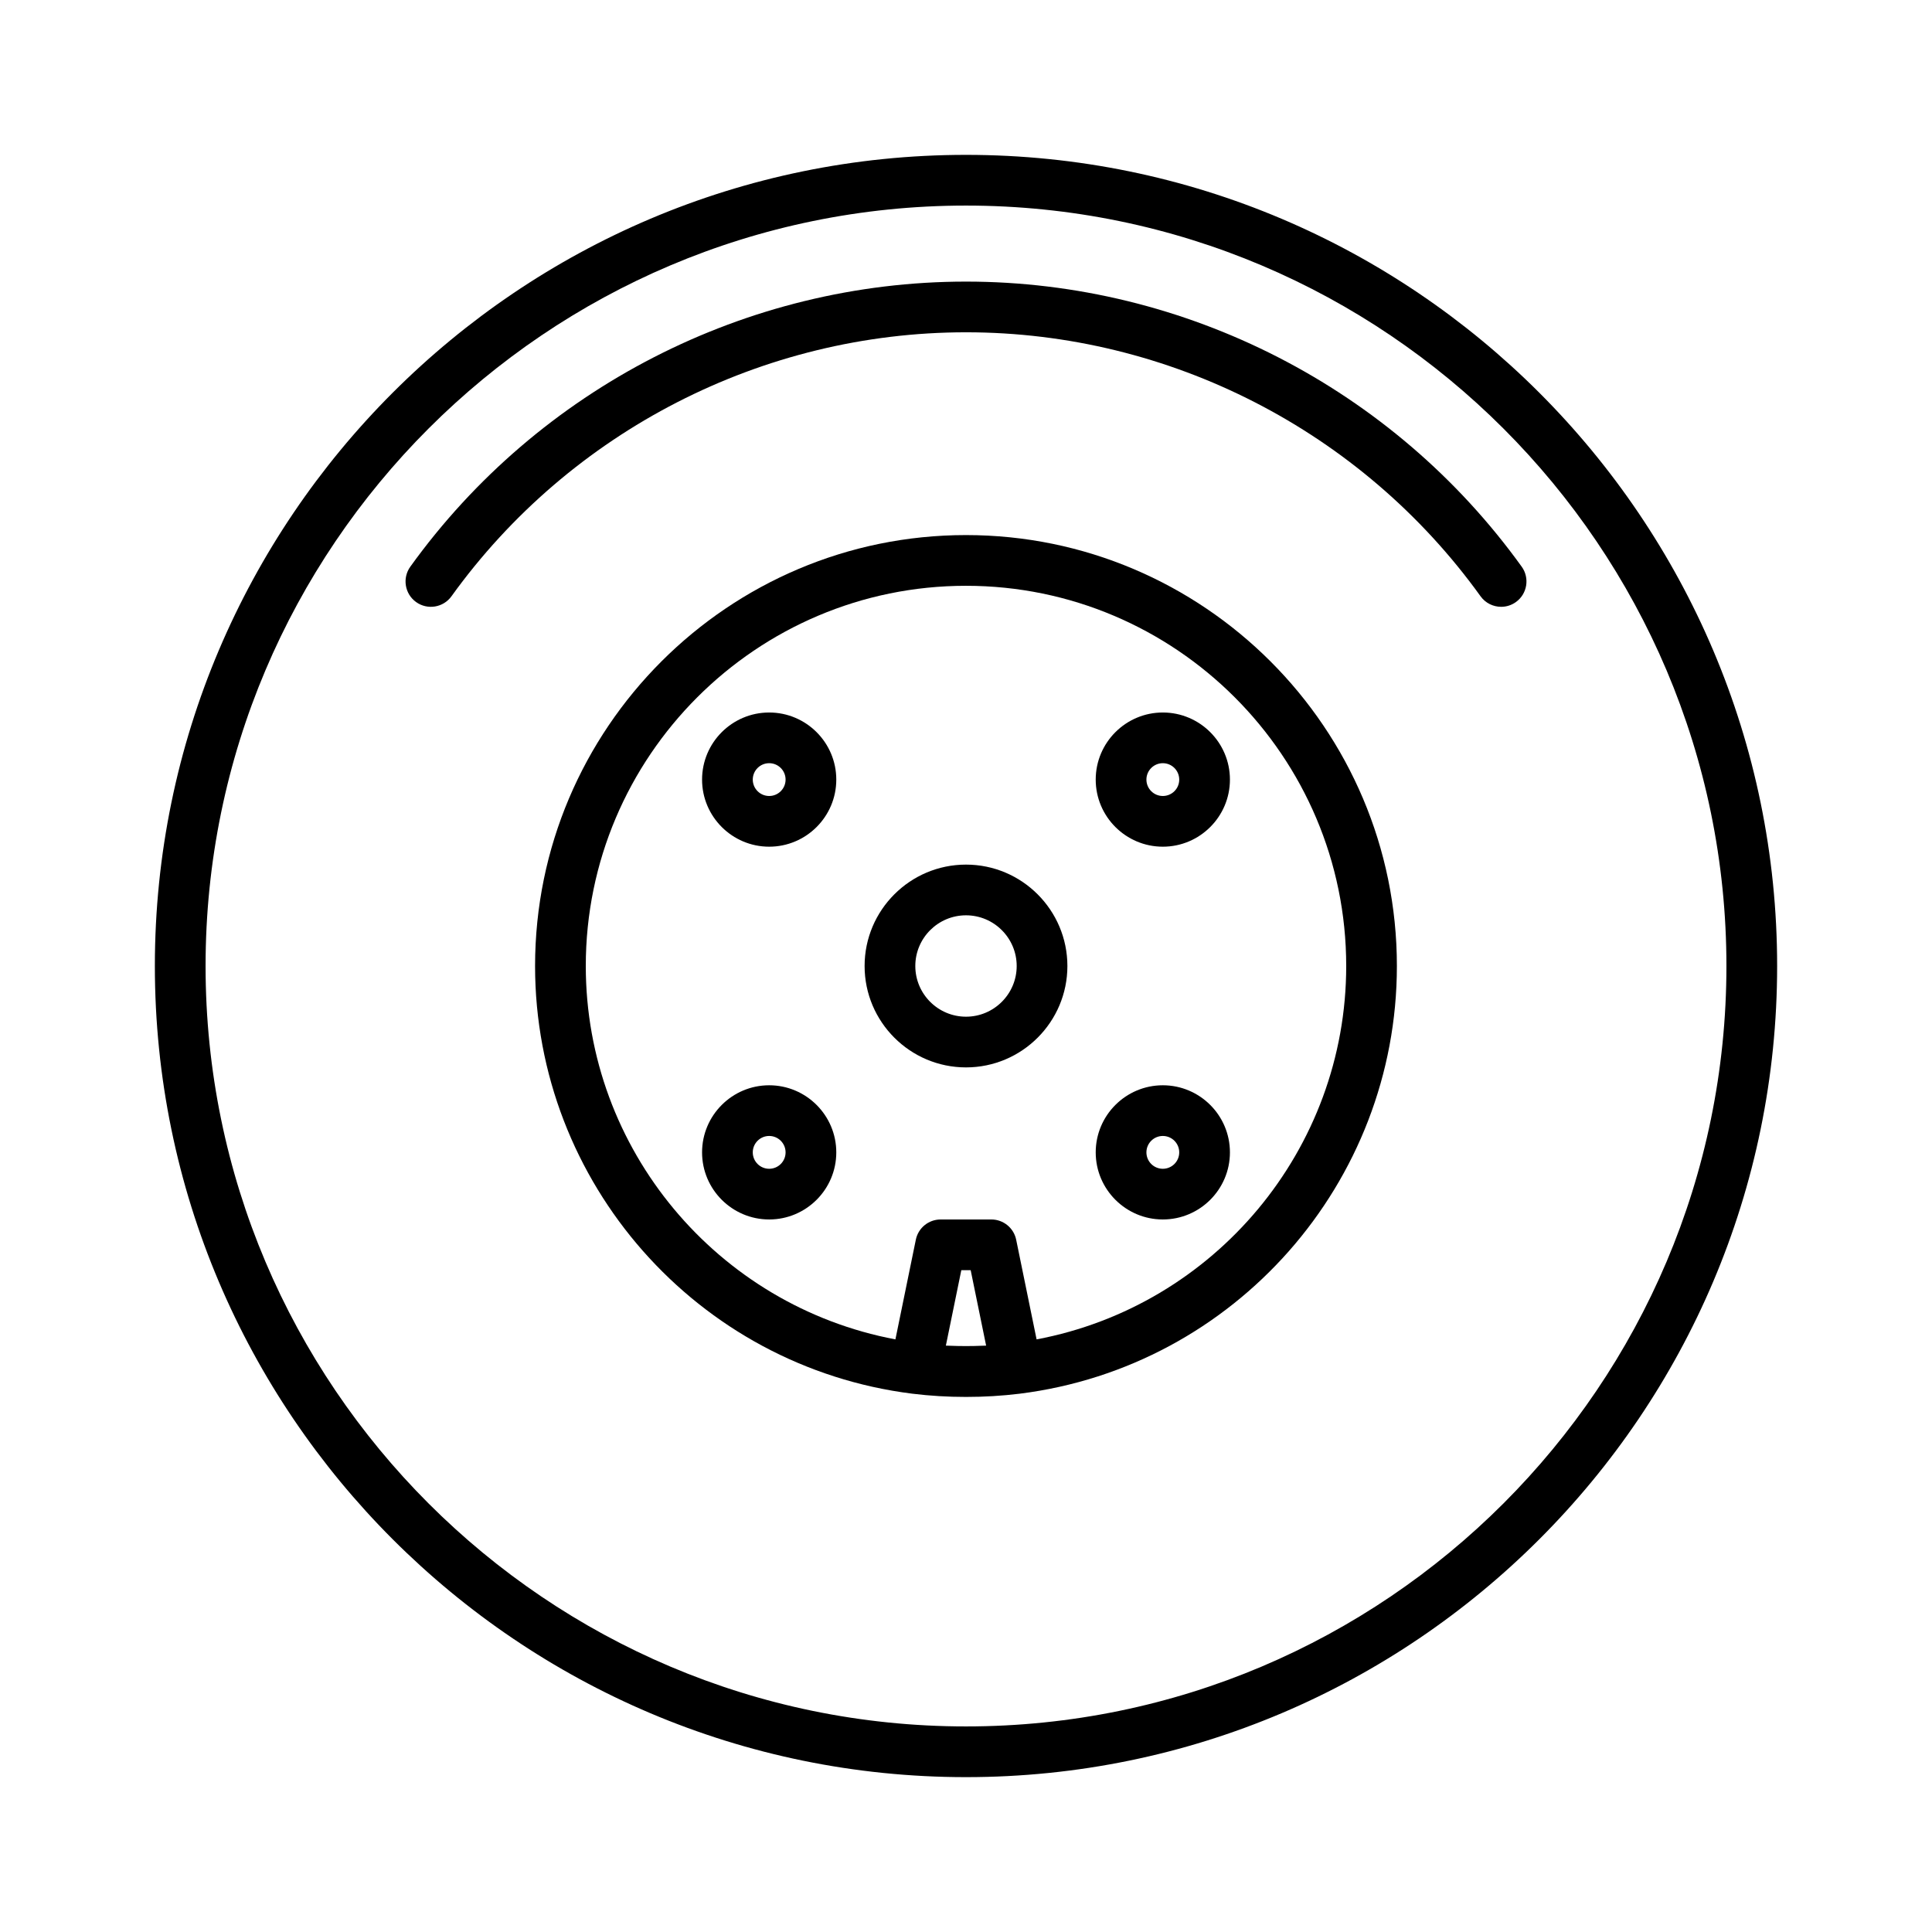
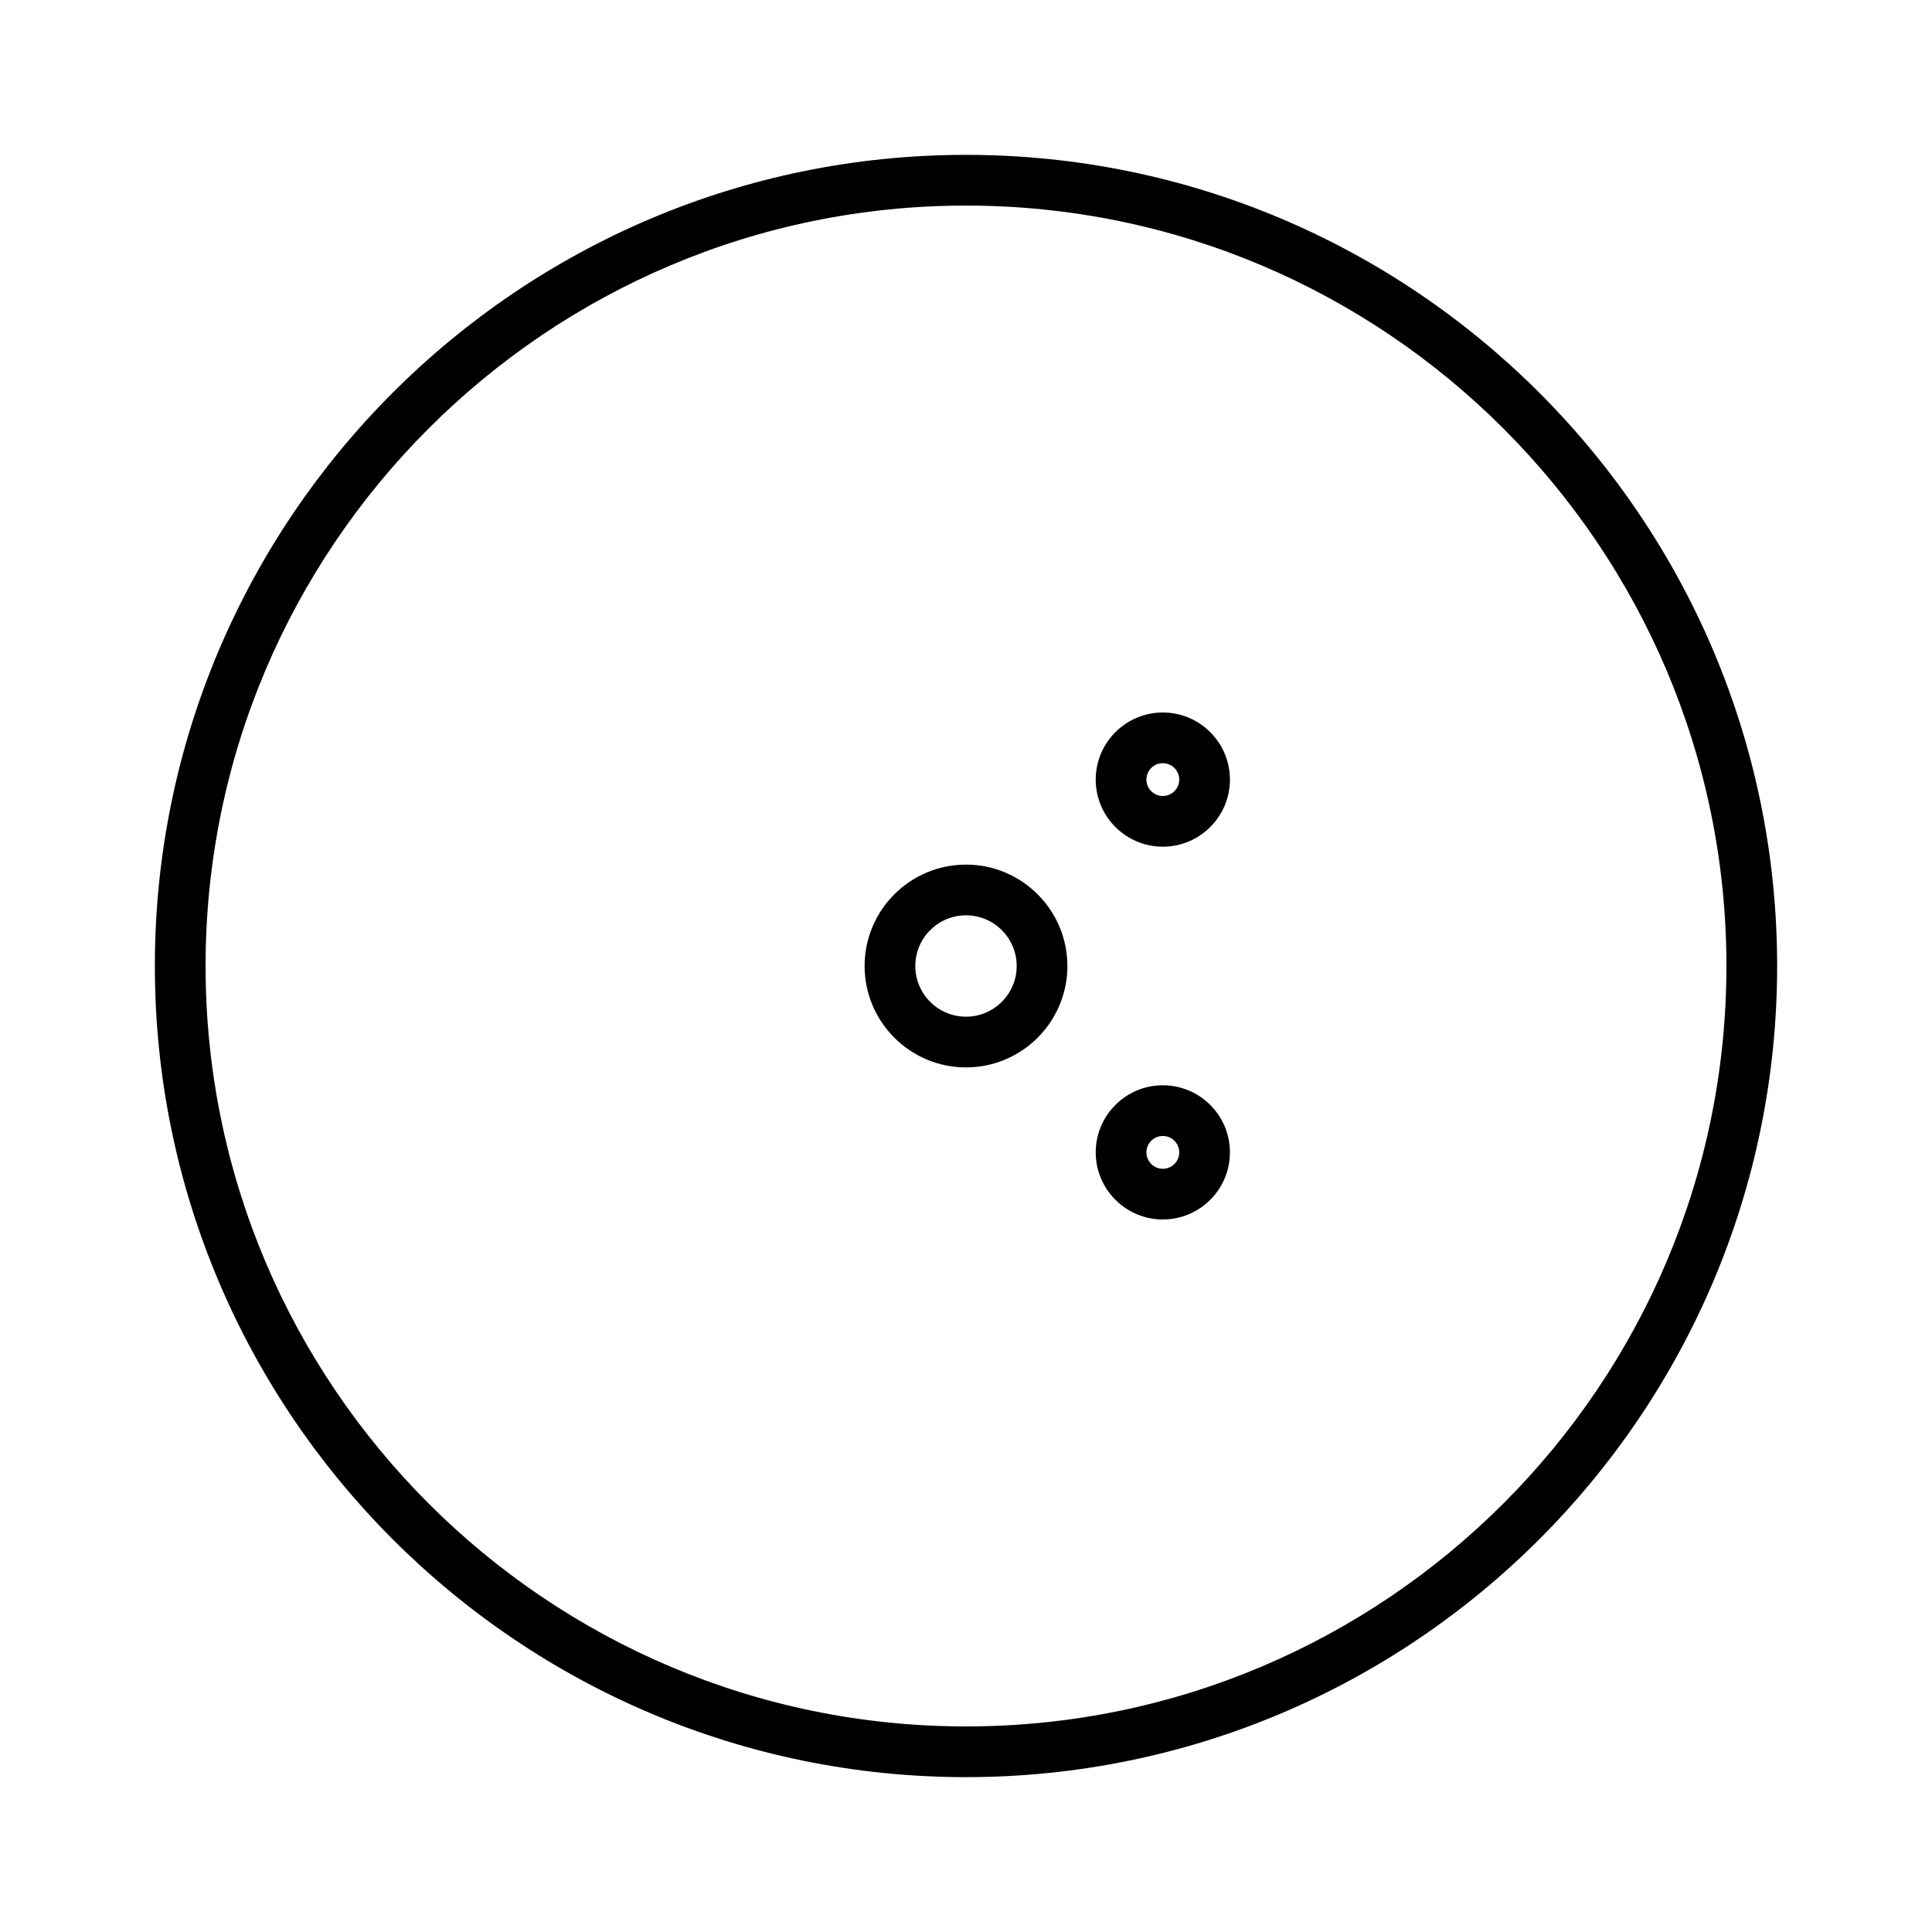
<svg xmlns="http://www.w3.org/2000/svg" fill="#000000" width="800px" height="800px" version="1.1" viewBox="144 144 512 512">
  <g>
    <path d="m400 185.04c-118.53 0-214.96 96.43-214.96 214.96 0 118.53 96.434 214.96 214.96 214.96 118.53 0 214.96-96.43 214.96-214.96s-96.434-214.96-214.96-214.96zm0 416.48c-111.12 0-201.52-90.402-201.52-201.52s90.402-201.52 201.52-201.52 201.52 90.402 201.52 201.52c0 111.12-90.406 201.52-201.52 201.52z" />
-     <path d="m547.26 294.17c-34.039-47.305-89.09-75.543-147.26-75.543s-113.22 28.242-147.26 75.547c-2.164 3.012-1.484 7.211 1.527 9.375 3.004 2.164 7.211 1.48 9.375-1.527 31.52-43.809 82.496-69.961 136.36-69.961s104.84 26.152 136.36 69.957c1.312 1.824 3.371 2.793 5.457 2.793 1.359 0 2.731-0.41 3.918-1.266 3.012-2.164 3.691-6.363 1.527-9.375z" />
-     <path d="m400 285.8c-62.969 0-114.2 51.227-114.2 114.2 0 57.465 42.961 106.19 99.953 113.34 4.742 0.582 9.406 0.859 14.242 0.859s9.5-0.277 14.242-0.855h0.004c0.008 0 0.016 0 0.023-0.004 56.965-7.148 99.926-55.871 99.926-113.34 0-62.973-51.227-114.2-114.2-114.2zm4.488 214.83c-2.984 0.125-6.008 0.125-8.992 0-0.277-0.012-0.555-0.012-0.832-0.023l4.094-19.996h2.481l4.094 19.996c-0.281 0.012-0.562 0.012-0.844 0.023zm14.219-1.68-5.41-26.406c-0.637-3.125-3.394-5.371-6.582-5.371h-13.434c-3.188 0-5.945 2.242-6.578 5.371l-5.41 26.406c-47.176-8.895-82.055-50.328-82.055-98.949 0-55.559 45.199-100.76 100.76-100.76s100.76 45.203 100.76 100.76c0 48.629-34.895 90.07-82.055 98.949z" />
    <path d="m400 373.13c-14.82 0-26.871 12.055-26.871 26.871s12.051 26.871 26.871 26.871 26.871-12.055 26.871-26.871c-0.004-14.816-12.055-26.871-26.871-26.871zm0 40.305c-7.406 0-13.434-6.023-13.434-13.434s6.027-13.434 13.434-13.434 13.434 6.023 13.434 13.434c0 7.406-6.027 13.434-13.434 13.434z" />
-     <path d="m347.84 332.82c-9.809 0-17.785 7.977-17.785 17.781 0 9.805 7.977 17.781 17.785 17.781s17.785-7.977 17.785-17.781c0-9.805-7.977-17.781-17.785-17.781zm0 22.125c-2.402 0-4.348-1.949-4.348-4.348 0-2.394 1.945-4.344 4.348-4.344s4.348 1.949 4.348 4.348c0 2.398-1.945 4.344-4.348 4.344z" />
    <path d="m452.16 332.82c-9.809 0-17.785 7.977-17.785 17.781 0 9.805 7.977 17.781 17.785 17.781s17.785-7.977 17.785-17.781c0-9.805-7.977-17.781-17.785-17.781zm0 22.125c-2.402 0-4.348-1.949-4.348-4.348 0-2.394 1.949-4.344 4.348-4.344 2.402 0 4.348 1.949 4.348 4.348 0.004 2.398-1.945 4.344-4.348 4.344z" />
-     <path d="m347.84 431.61c-9.809 0-17.785 7.977-17.785 17.781s7.977 17.781 17.785 17.781 17.785-7.977 17.785-17.781c0-9.801-7.977-17.781-17.785-17.781zm0 22.129c-2.402 0-4.348-1.949-4.348-4.348s1.949-4.348 4.348-4.348c2.402 0 4.348 1.949 4.348 4.348s-1.945 4.348-4.348 4.348z" />
    <path d="m452.16 431.61c-9.809 0-17.785 7.977-17.785 17.781s7.981 17.781 17.785 17.781c9.809 0 17.785-7.977 17.785-17.781 0-9.801-7.977-17.781-17.785-17.781zm0 22.129c-2.402 0-4.348-1.949-4.348-4.348s1.949-4.348 4.348-4.348c2.402 0 4.348 1.949 4.348 4.348 0.004 2.398-1.945 4.348-4.348 4.348z" />
  </g>
</svg>